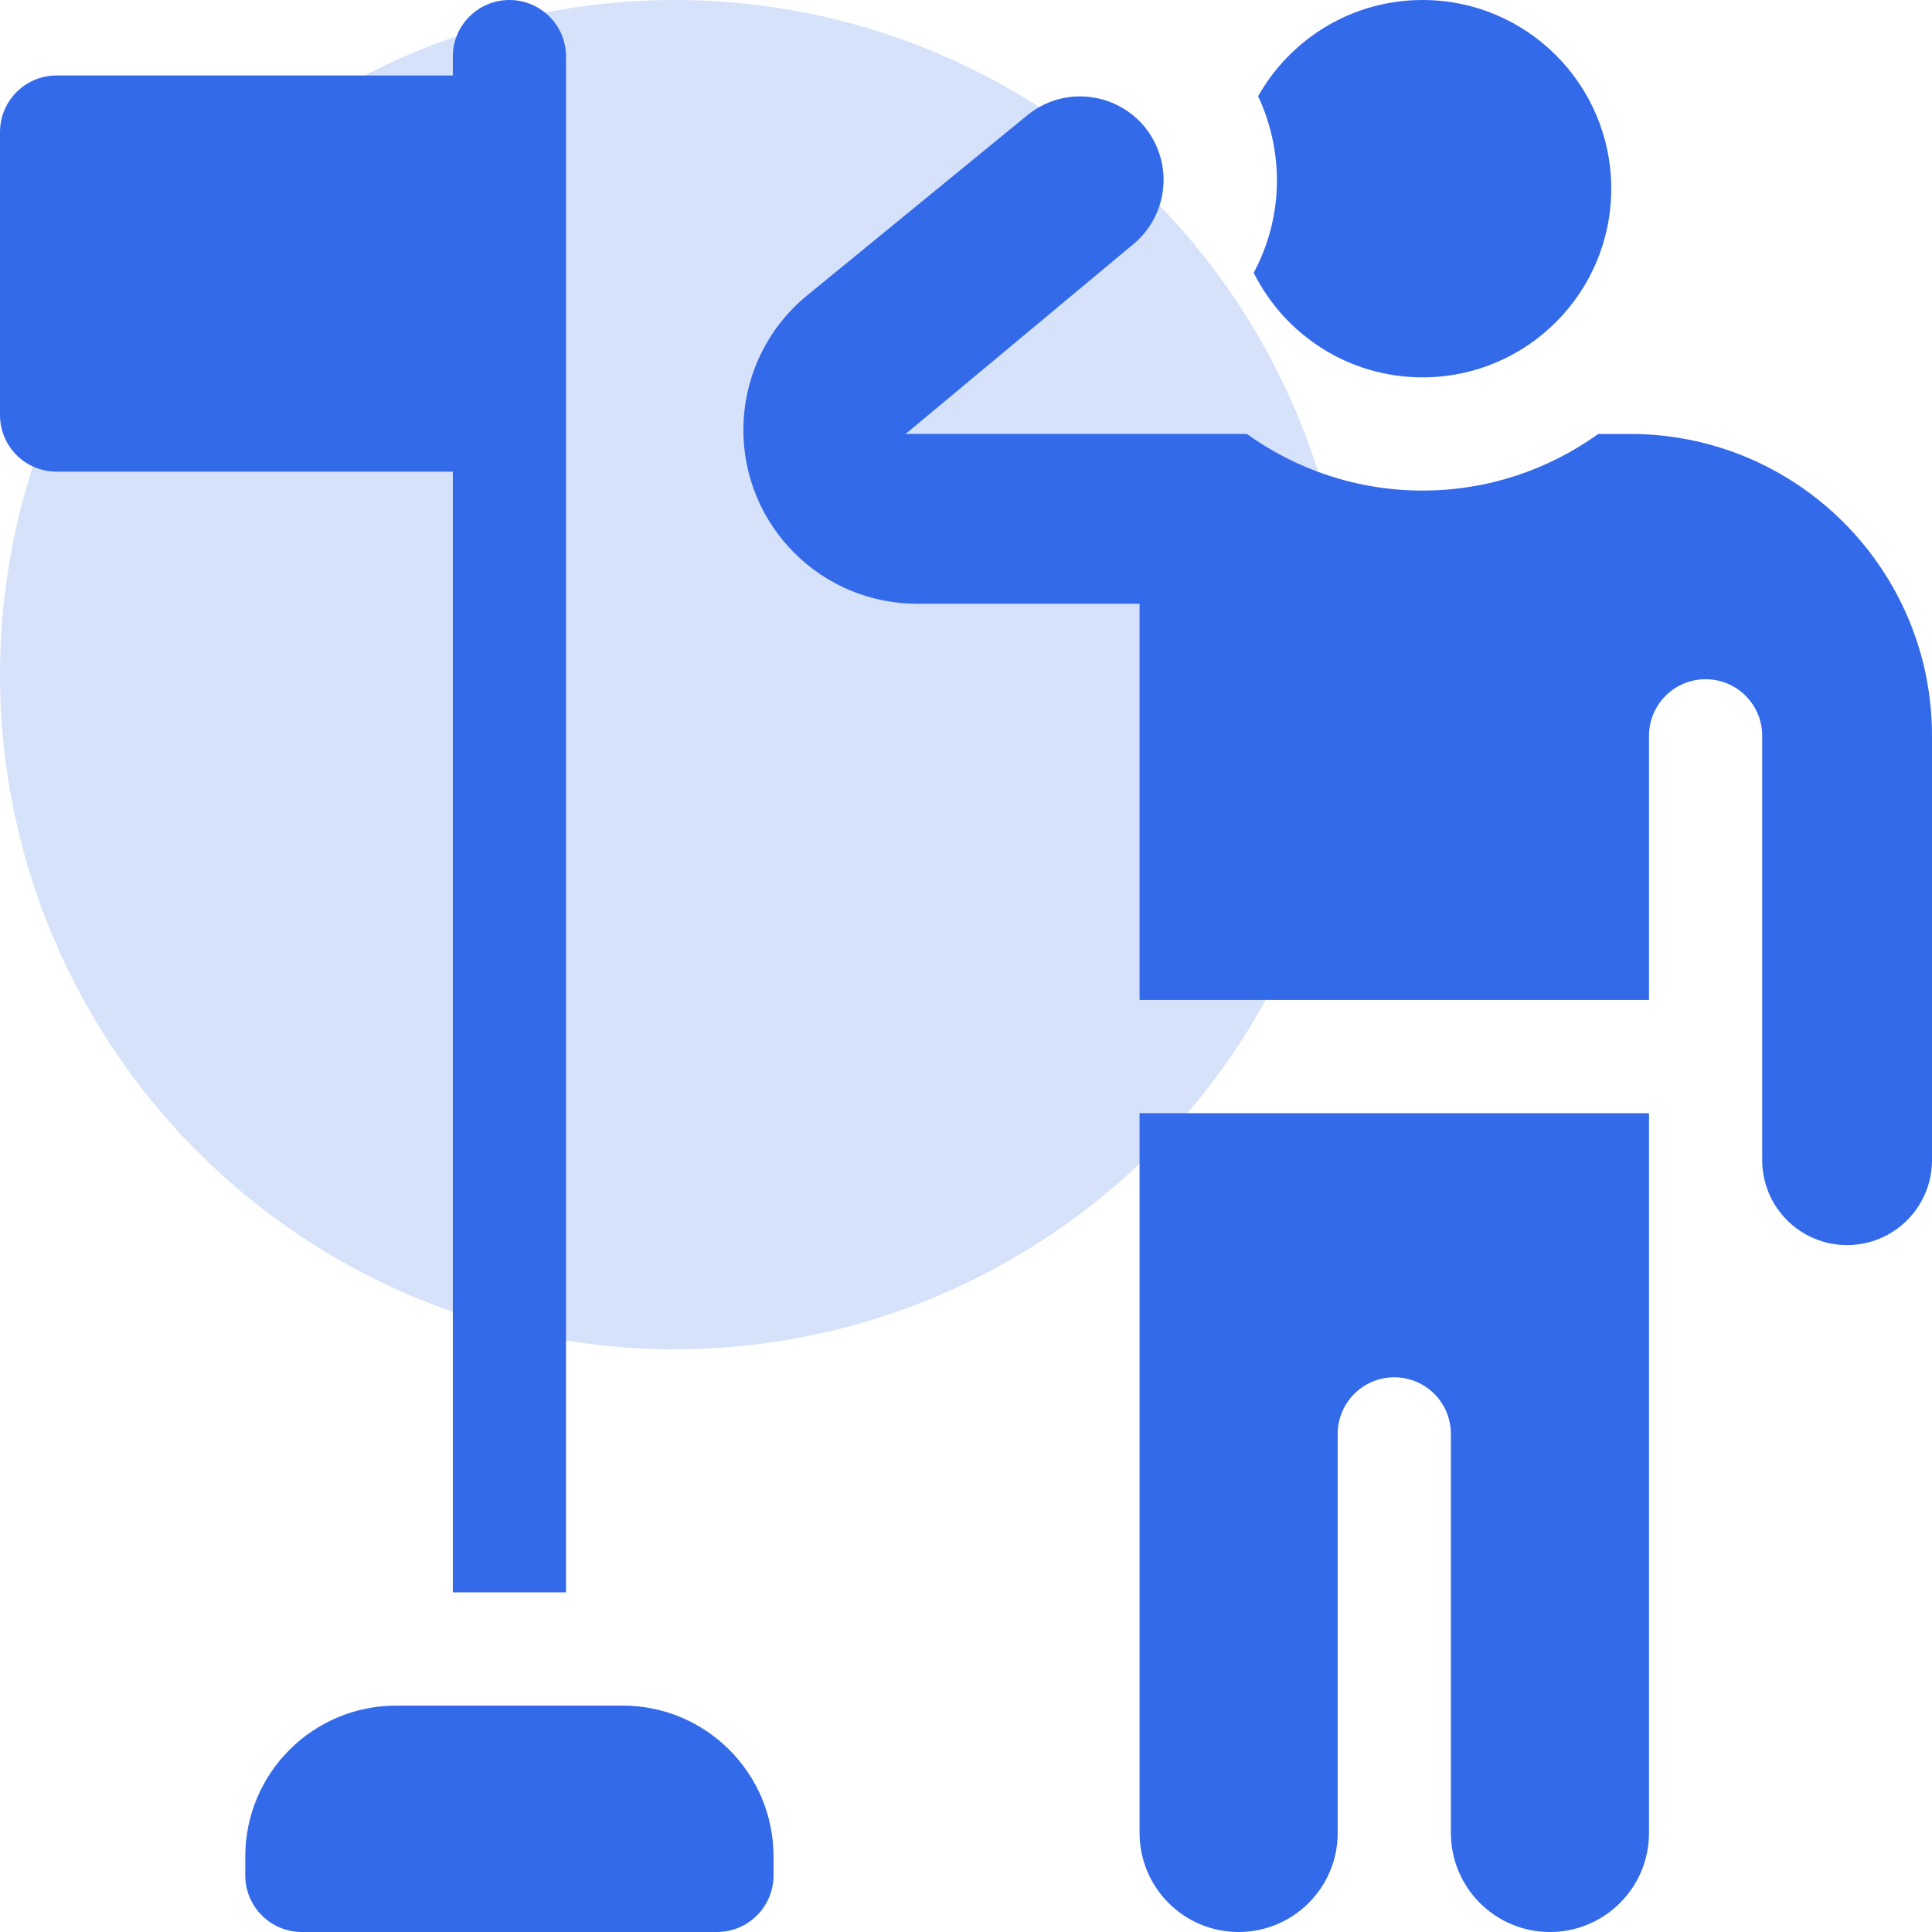
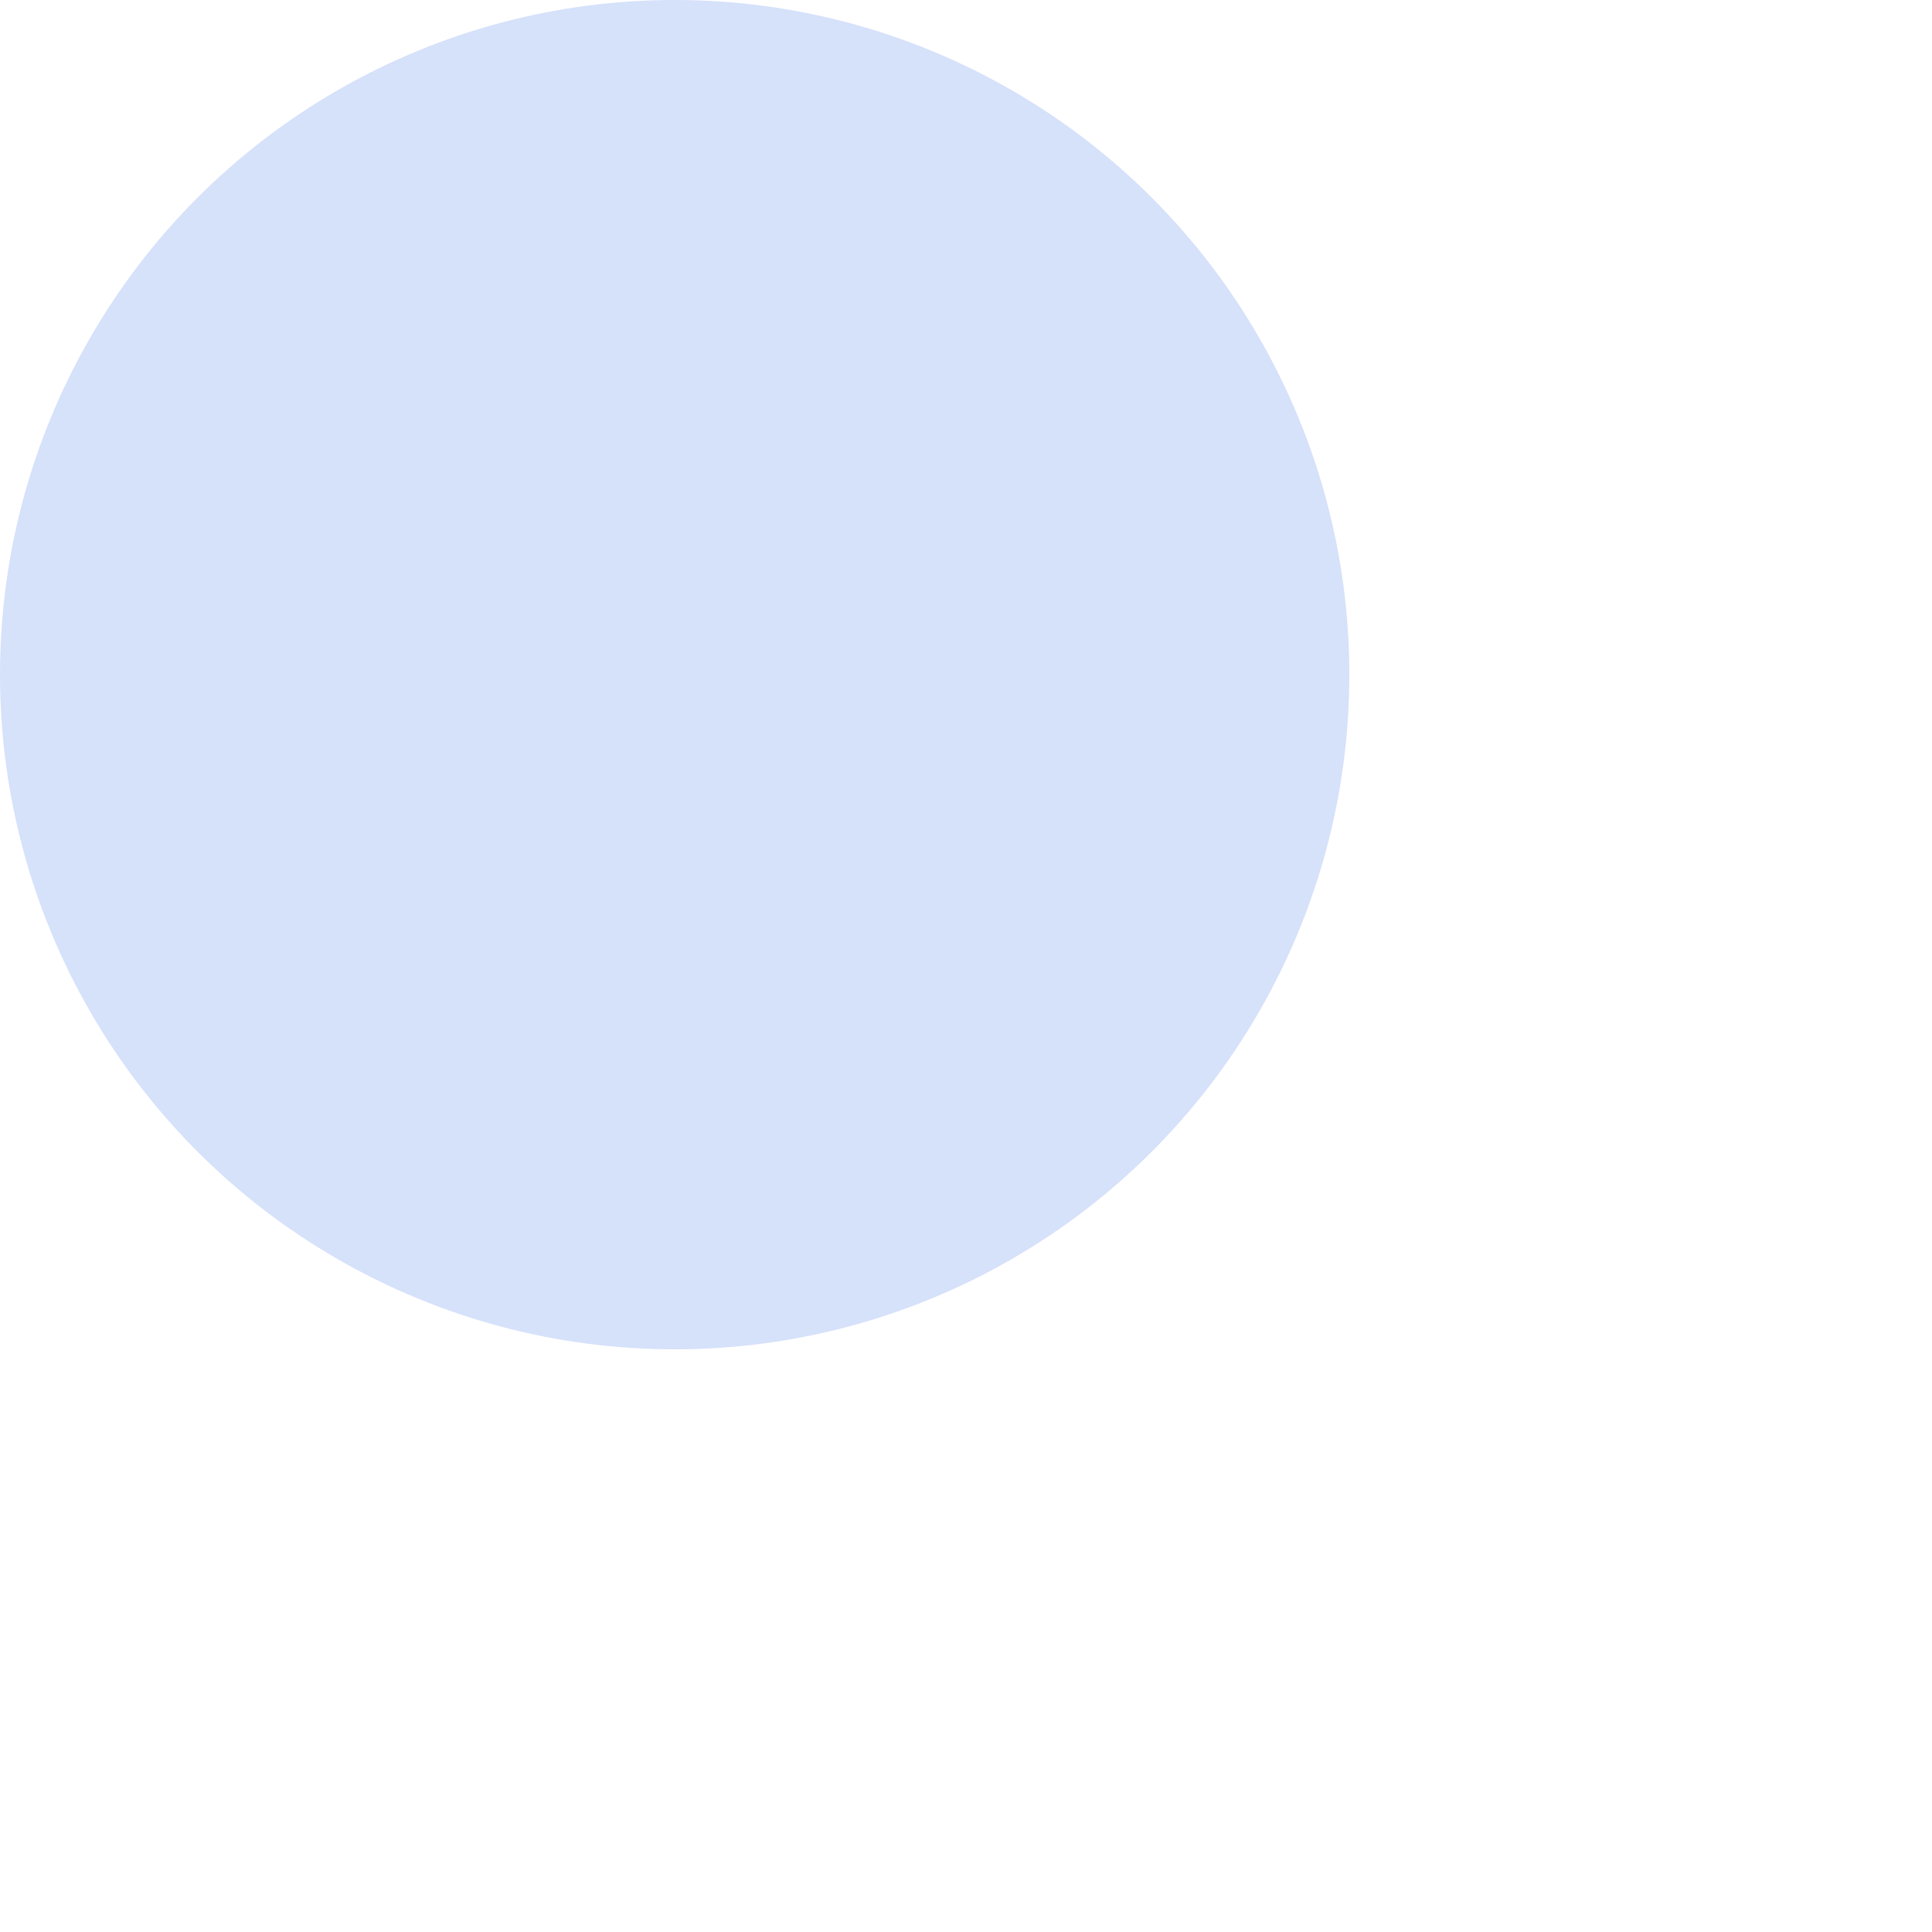
<svg xmlns="http://www.w3.org/2000/svg" width="44" height="44" viewBox="0 0 44 44" fill="none">
-   <path d="M10.313 10.742H1.289C0.577 10.742 0 10.165 0 9.453V3.008C0 2.296 0.577 1.719 1.289 1.719H10.313V1.289C10.313 0.577 10.89 0 11.602 0C12.314 0 12.891 0.577 12.891 1.289V36.266H10.313L10.313 10.742ZM14.18 38.844H9.023C7.125 38.844 5.586 40.383 5.586 42.281V42.711C5.586 43.423 6.163 44 6.875 44H16.328C17.04 44 17.617 43.423 17.617 42.711V42.281C17.617 40.383 16.078 38.844 14.18 38.844ZM25.953 41.744C25.953 42.99 26.963 44 28.209 44C29.455 44 30.465 42.99 30.465 41.744V32.656C30.465 31.945 31.042 31.367 31.754 31.367C32.466 31.367 33.043 31.944 33.043 32.656V41.744C33.043 42.99 34.053 44 35.299 44C36.545 44 37.555 42.99 37.555 41.744V25.352H25.953V41.744H25.953ZM32.398 8.594C34.772 8.594 36.695 6.67 36.695 4.297C36.695 1.924 34.772 0 32.398 0C30.79 0 29.389 0.884 28.653 2.192C28.727 2.35 28.792 2.513 28.848 2.681C29.248 3.881 29.123 5.149 28.552 6.212C29.256 7.623 30.713 8.594 32.398 8.594ZM37.125 9.883H36.399C35.271 10.693 33.89 11.172 32.398 11.172C30.906 11.172 29.525 10.694 28.397 9.883H20.625L25.816 5.557C26.417 5.056 26.65 4.238 26.402 3.496C25.981 2.233 24.426 1.783 23.395 2.626L18.382 6.728C17.463 7.48 16.93 8.604 16.93 9.791C16.93 11.978 18.702 13.75 20.888 13.75H25.953V22.773H37.555V16.758C37.555 16.046 38.132 15.469 38.844 15.469C39.556 15.469 40.133 16.046 40.133 16.758V26.422C40.133 27.49 40.998 28.356 42.066 28.356C43.134 28.356 44 27.49 44 26.422V16.758C44 12.961 40.922 9.883 37.125 9.883Z" fill="#336AEA" />
  <circle opacity="0.2" cx="15.365" cy="15.365" r="15.365" fill="#336AEA" />
</svg>